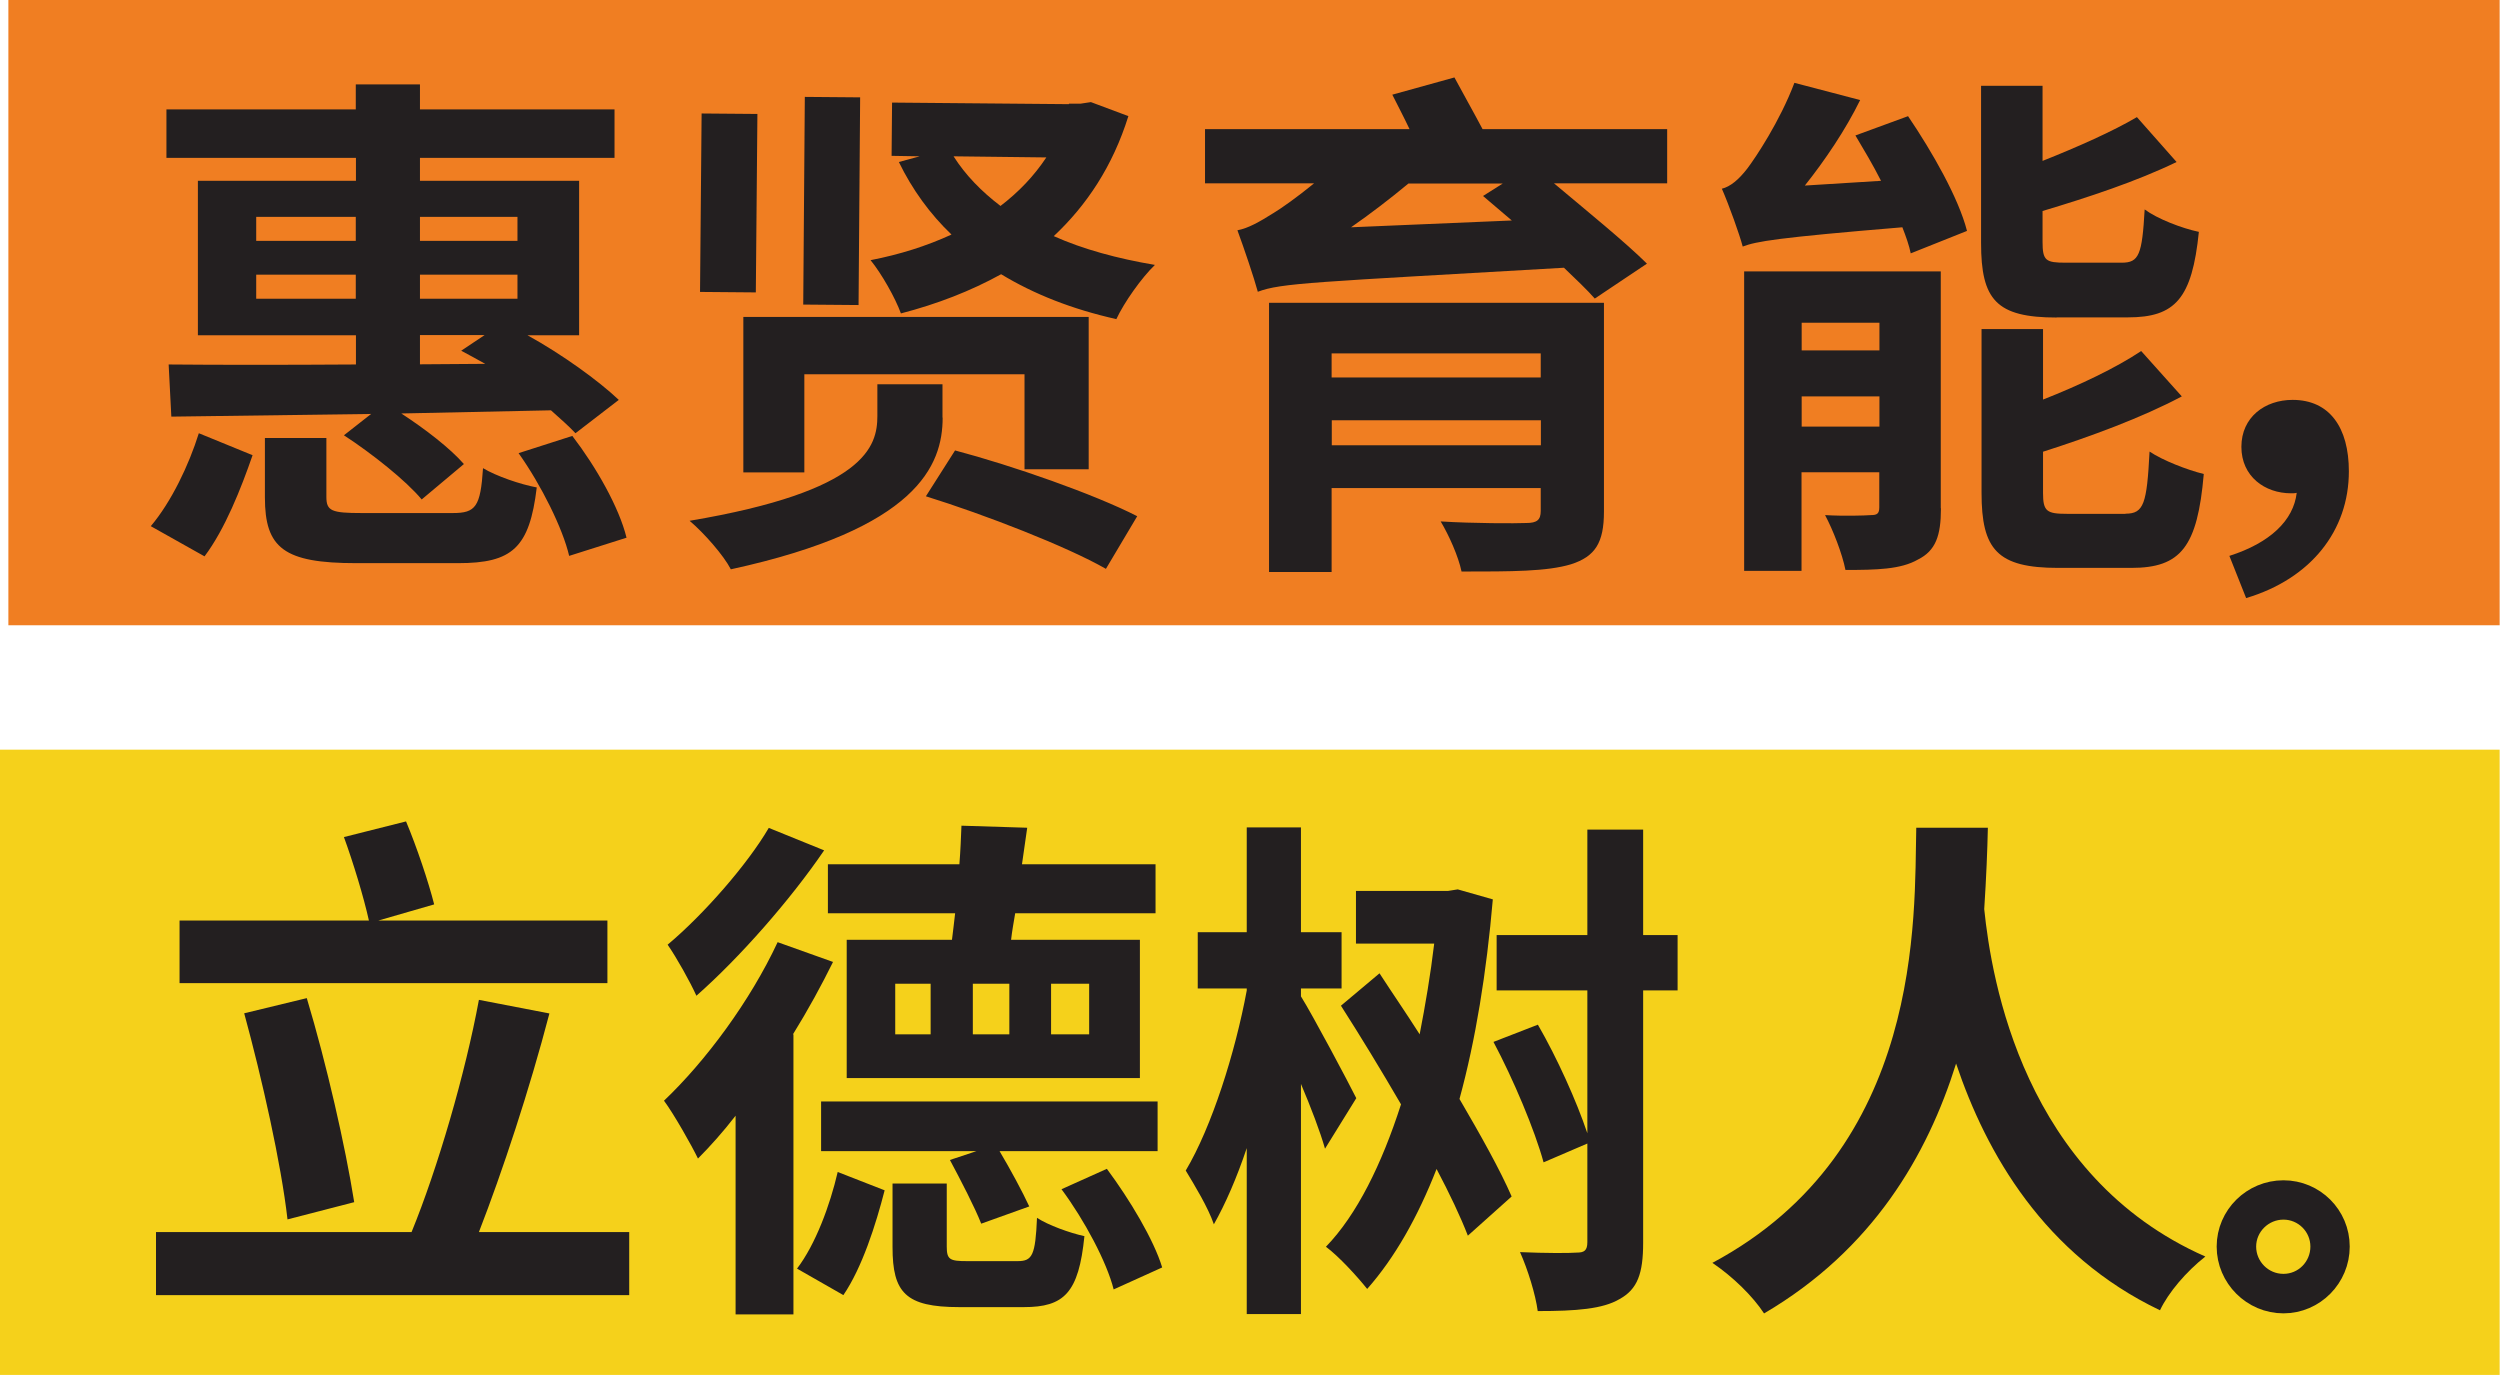
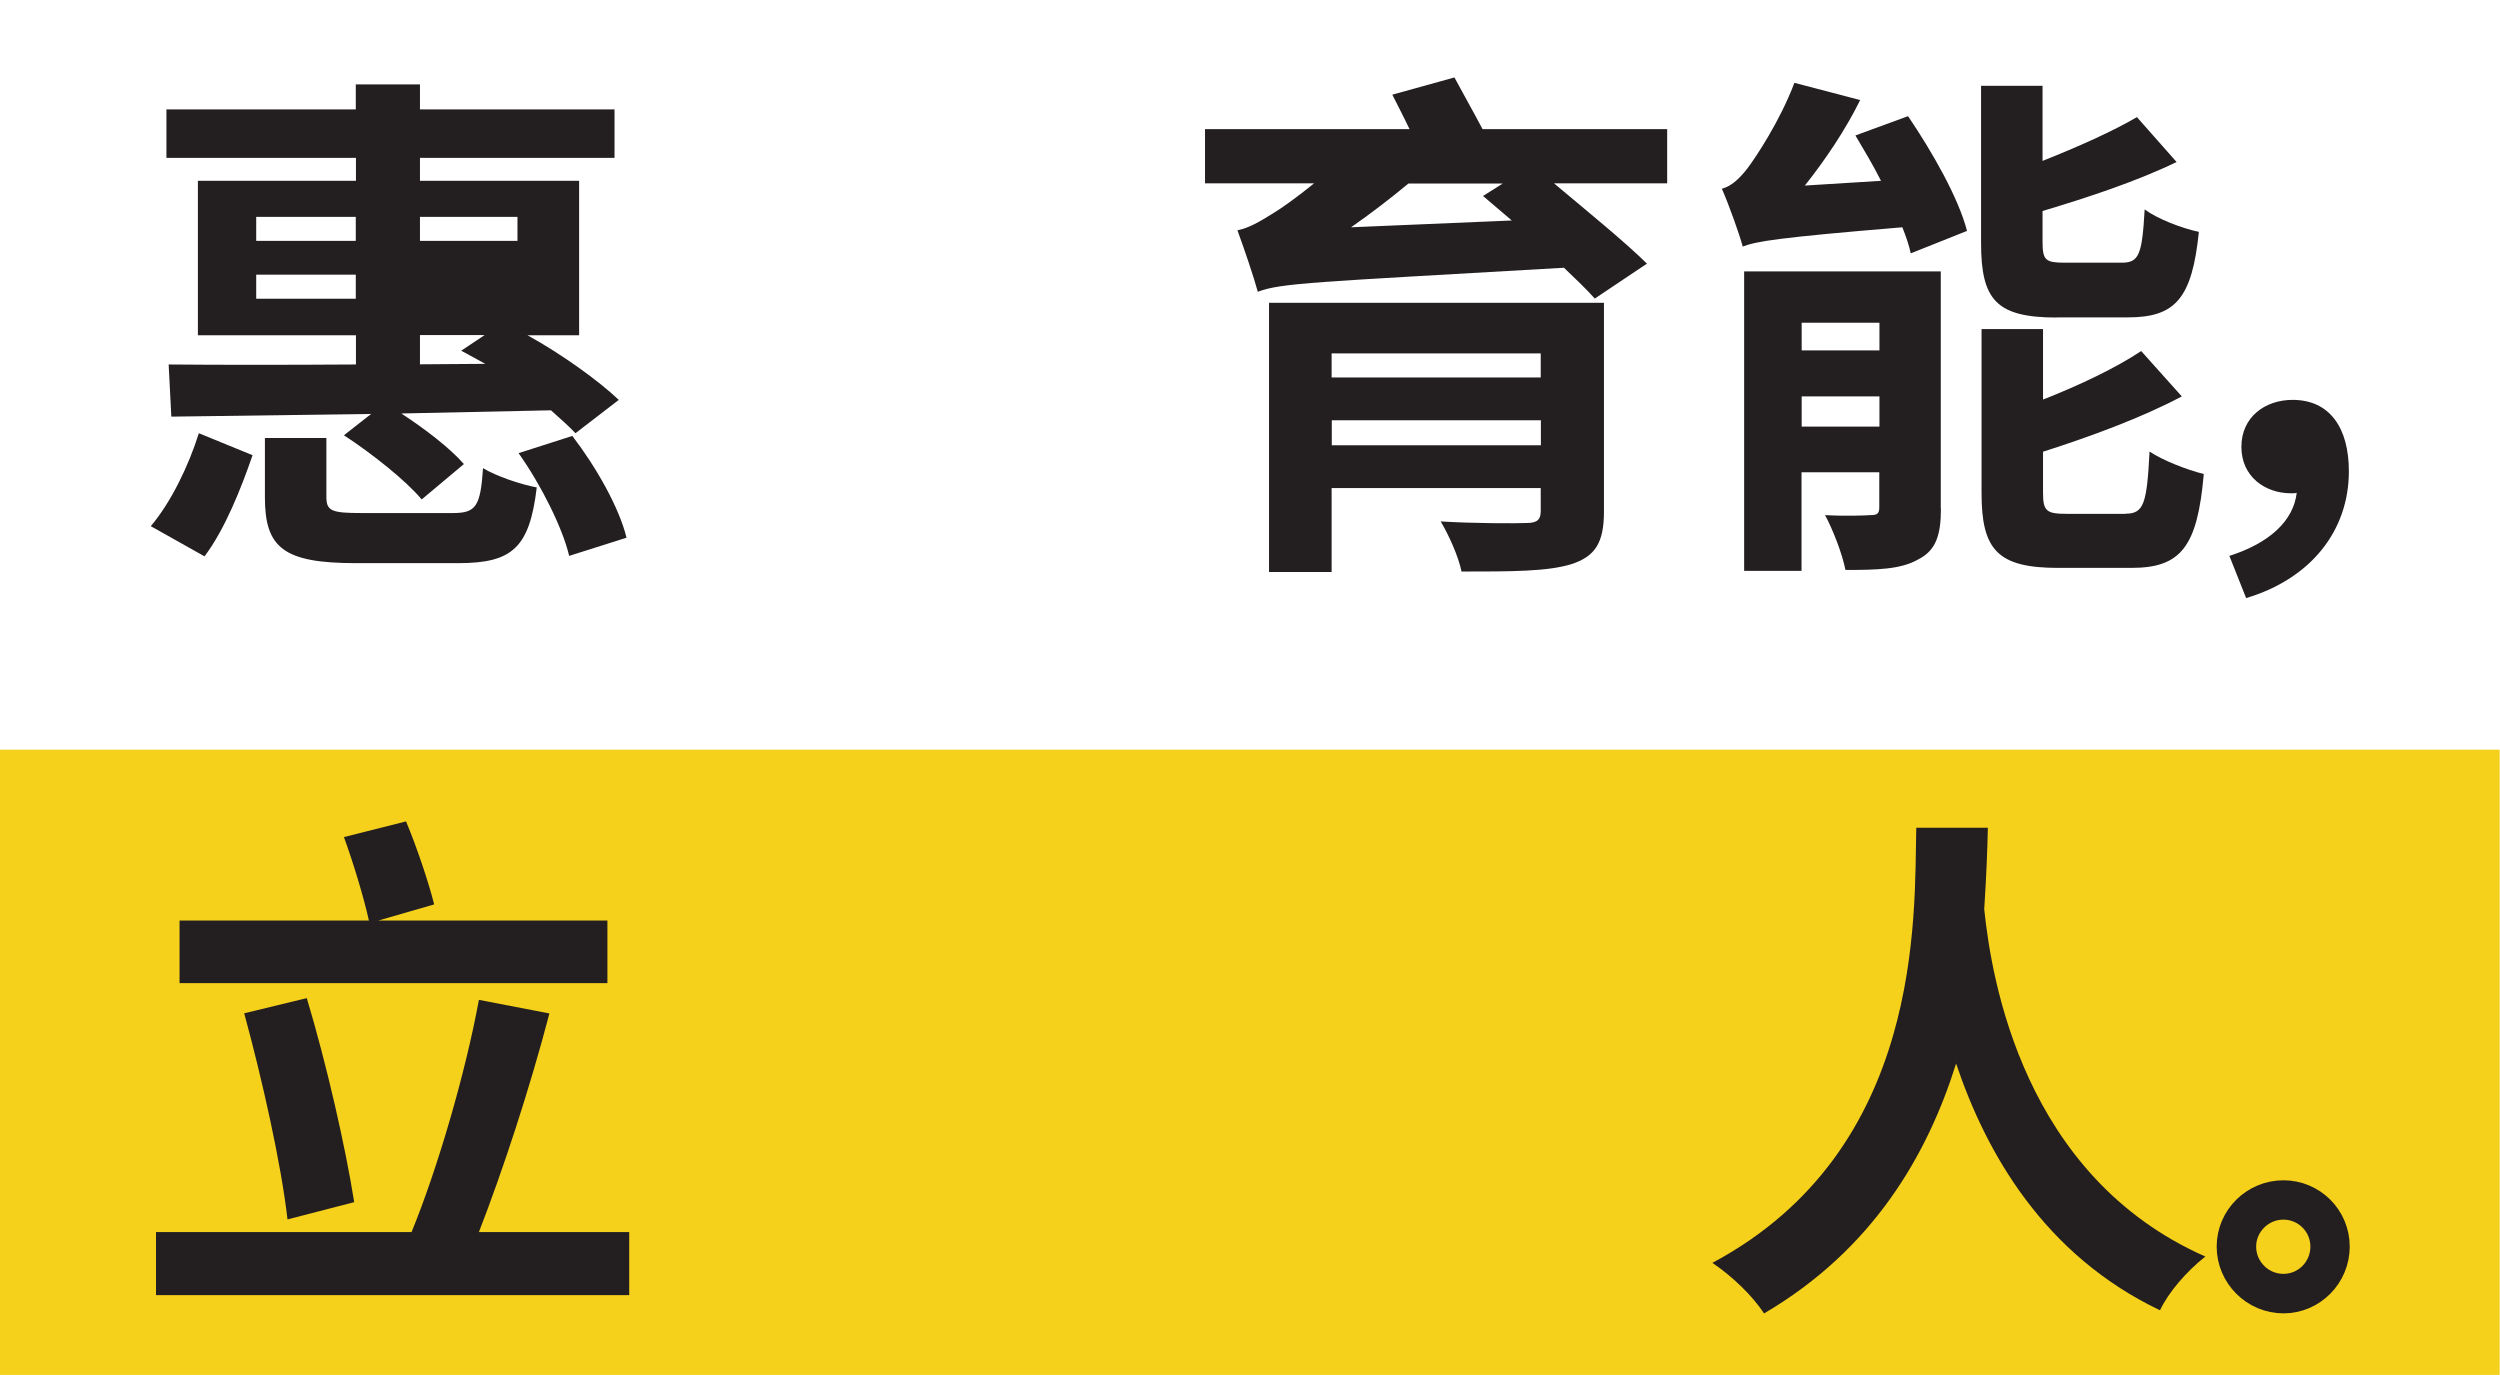
<svg xmlns="http://www.w3.org/2000/svg" width="340" height="187" viewBox="0 0 340 187" fill="none">
  <g clip-path="url(#clip0_135_16)">
-     <path d="M339.952 0H1.139V85.037H339.952V0Z" fill="#F07E22" />
    <path d="M339.952 101.954H0V186.99H339.952V101.954Z" fill="#F5D11B" />
-     <path d="M20.507 71.559C23.28 68.291 25.687 63.261 27.041 58.919L34.35 61.907C32.781 66.443 30.588 71.989 27.815 75.664L20.507 71.559ZM48.386 21.474H22.635V14.875H48.386V11.479H57.114V14.875H83.575V21.474H57.114V24.591H78.76V45.592H71.731C76.481 48.215 81.382 51.761 84.155 54.384L78.265 58.919C77.341 57.931 76.202 56.942 74.933 55.803C68.184 55.953 61.241 56.082 54.577 56.232C57.845 58.361 61.241 60.983 63.09 63.111L57.35 67.926C55.222 65.368 50.601 61.692 46.774 59.199L50.472 56.297C40.175 56.447 30.674 56.576 23.301 56.662L22.936 49.569C29.75 49.633 38.692 49.633 48.408 49.569V45.592H26.913V24.591H48.408V21.474H48.386ZM34.844 32.759H48.386V29.492H34.844V32.759ZM48.386 40.627V37.359H34.844V40.627H48.386ZM61.585 69.775C64.702 69.775 65.347 68.915 65.691 63.67C67.475 64.745 70.72 65.862 72.999 66.292C72.01 74.525 69.667 76.589 62.294 76.589H48.451C38.584 76.589 36.027 74.525 36.027 67.647V59.564H44.388V67.582C44.388 69.495 45.098 69.775 49.203 69.775H61.542H61.585ZM57.114 29.492V32.759H70.376V29.492H57.114ZM57.114 40.627H70.376V37.359H57.114V40.627ZM65.991 49.483C64.852 48.838 63.799 48.279 62.724 47.699L65.905 45.571H57.114V49.547L65.97 49.483H65.991ZM77.835 59.285C81.103 63.541 84.22 69.065 85.208 73.128L77.406 75.6C76.546 71.903 73.644 66.013 70.527 61.628L77.835 59.285Z" fill="#231F20" />
-     <path d="M128.2 56.791C128.2 63.326 124.717 71.903 99.395 77.427C98.407 75.514 95.784 72.526 93.785 70.828C117.774 66.787 119.322 60.682 119.322 56.576V52.256H128.178V56.791H128.2ZM102.792 39.767L95.204 39.702L95.419 15.434L103.007 15.498L102.792 39.767ZM139.334 63.82V50.901H109.391V64.25H101.094V43.099H148.061V63.82H139.334ZM116.764 41.486L109.24 41.422L109.455 13.177L116.979 13.241L116.764 41.486ZM153.457 15.799C151.329 22.613 147.782 27.923 143.311 32.114C147.288 33.898 151.974 35.167 157.068 36.027C155.22 37.811 152.876 41.142 151.823 43.4C145.783 42.045 140.624 40.003 136.153 37.295C132.026 39.573 127.49 41.336 122.525 42.626C121.751 40.498 119.902 37.23 118.398 35.382C122.374 34.608 125.986 33.469 129.403 31.899C126.501 29.127 124.072 25.795 122.245 22.033L125.083 21.259L121.257 21.195L121.321 13.951L145.375 14.166V14.101H146.944L148.362 13.886L153.478 15.799H153.457ZM129.898 61.262C137.701 63.326 148.835 67.217 154.661 70.204L150.405 77.363C145.074 74.31 133.939 69.99 125.921 67.496L129.898 61.241V61.262ZM129.683 21.259C131.316 23.817 133.445 26.01 136.067 28.009C138.56 26.096 140.603 23.968 142.301 21.41L129.661 21.259H129.683Z" fill="#231F20" />
+     <path d="M20.507 71.559C23.28 68.291 25.687 63.261 27.041 58.919L34.35 61.907C32.781 66.443 30.588 71.989 27.815 75.664L20.507 71.559ZM48.386 21.474H22.635V14.875H48.386V11.479H57.114V14.875H83.575V21.474H57.114V24.591H78.76V45.592H71.731C76.481 48.215 81.382 51.761 84.155 54.384L78.265 58.919C77.341 57.931 76.202 56.942 74.933 55.803C68.184 55.953 61.241 56.082 54.577 56.232C57.845 58.361 61.241 60.983 63.09 63.111L57.35 67.926C55.222 65.368 50.601 61.692 46.774 59.199L50.472 56.297C40.175 56.447 30.674 56.576 23.301 56.662L22.936 49.569C29.75 49.633 38.692 49.633 48.408 49.569V45.592H26.913V24.591H48.408V21.474H48.386ZM34.844 32.759H48.386V29.492H34.844V32.759ZM48.386 40.627V37.359H34.844V40.627H48.386ZM61.585 69.775C64.702 69.775 65.347 68.915 65.691 63.67C67.475 64.745 70.72 65.862 72.999 66.292C72.01 74.525 69.667 76.589 62.294 76.589H48.451C38.584 76.589 36.027 74.525 36.027 67.647V59.564H44.388V67.582C44.388 69.495 45.098 69.775 49.203 69.775H61.542H61.585ZM57.114 29.492V32.759H70.376V29.492H57.114ZM57.114 40.627H70.376V37.359V40.627ZM65.991 49.483C64.852 48.838 63.799 48.279 62.724 47.699L65.905 45.571H57.114V49.547L65.97 49.483H65.991ZM77.835 59.285C81.103 63.541 84.22 69.065 85.208 73.128L77.406 75.6C76.546 71.903 73.644 66.013 70.527 61.628L77.835 59.285Z" fill="#231F20" />
    <path d="M226.735 24.935H211.344C215.751 28.632 221.06 32.953 223.984 35.855L216.89 40.605C215.837 39.401 214.332 37.983 212.699 36.413C178.564 38.391 174.243 38.477 171.062 39.681C170.567 37.832 169.149 33.641 168.289 31.319C169.772 31.04 171.277 30.18 173.19 28.976C174.265 28.331 176.371 26.848 178.714 24.935H163.882V17.562H191.698C190.924 15.928 190.064 14.295 189.354 12.876L197.802 10.533C198.942 12.661 200.425 15.283 201.628 17.562H226.735V24.935ZM218.137 69.581C218.137 73.837 216.933 75.686 213.666 76.739C210.399 77.728 205.584 77.728 198.77 77.728C198.34 75.664 197.071 72.827 195.932 70.914C200.339 71.193 206.229 71.193 207.561 71.129C209.044 71.129 209.539 70.699 209.539 69.495V66.378H181.1V77.793H172.588V41.185H218.137V69.56V69.581ZM181.1 48.064V51.331H209.539V48.064H181.1ZM209.56 60.553V57.157H181.122V60.553H209.56ZM201.693 26.654L204.38 24.956H191.547C188.989 27.084 186.367 29.084 183.744 30.911L205.605 29.986L201.693 26.654Z" fill="#231F20" />
    <path d="M259.495 15.799C262.762 20.614 266.373 26.934 267.512 31.405L259.86 34.457C259.645 33.383 259.215 32.179 258.721 30.911C241.632 32.329 238.859 32.824 237.01 33.533C236.58 31.899 235.162 27.923 234.173 25.666C235.312 25.386 236.451 24.462 237.655 22.893C238.73 21.474 242.062 16.509 244.039 11.264L252.981 13.607C251.004 17.648 248.166 21.84 245.458 25.236L255.819 24.591C254.744 22.463 253.476 20.335 252.337 18.422L259.495 15.799ZM263.966 69.151C263.966 72.849 263.256 74.891 260.849 76.094C258.506 77.449 255.174 77.513 250.982 77.513C250.552 75.32 249.284 72.053 248.209 70.054C250.767 70.205 253.54 70.119 254.443 70.054C255.303 70.054 255.582 69.839 255.582 68.979V64.229H245.007V77.642H237.204V36.908H263.944V69.108L263.966 69.151ZM245.028 43.894V47.656H255.604V43.894H245.028ZM255.604 58.017V53.911H245.028V58.017H255.604ZM279.722 43.185C271.489 43.185 269.425 40.777 269.425 33.039V11.672H277.787V21.883C282.602 19.969 287.374 17.841 290.62 15.928L296.016 22.033C290.62 24.655 283.956 26.848 277.787 28.697V32.888C277.787 35.446 278.217 35.726 280.904 35.726H288.557C290.9 35.726 291.329 34.651 291.673 28.482C293.372 29.75 296.703 31.04 299.046 31.534C298.122 40.605 295.844 43.163 289.395 43.163H279.679L279.722 43.185ZM289.072 69.861C291.566 69.861 291.974 68.506 292.34 61.413C294.124 62.617 297.456 63.906 299.713 64.465C298.853 74.396 296.596 77.234 289.846 77.234H279.915C271.618 77.234 269.49 74.74 269.49 67.023V44.754H277.852V54.341C282.882 52.363 287.783 50.02 291.201 47.742L296.725 53.911C291.265 56.813 284.3 59.371 277.852 61.434V67.045C277.852 69.538 278.346 69.882 281.119 69.882H289.072V69.861Z" fill="#231F20" />
    <path d="M303.195 75.6C308.719 73.837 311.922 70.785 312.352 67.023C312.137 67.088 311.858 67.088 311.578 67.088C308.032 67.088 304.829 64.809 304.829 60.768C304.829 56.727 308.032 54.384 311.793 54.384C316.823 54.384 319.446 58.145 319.446 64.1C319.446 72.182 314.265 78.717 305.474 81.339L303.195 75.6Z" fill="#231F20" />
    <path d="M85.574 167.558V176.135H21.216V167.558H55.974C59.521 158.895 63.283 145.998 65.132 135.981L74.719 137.83C72.032 148.126 68.334 159.325 65.132 167.558H85.552H85.574ZM82.586 133.702H24.419V125.19H50.171C49.461 121.987 48.043 117.323 46.774 113.841L55.222 111.712C56.705 115.259 58.275 119.945 59.048 122.998L51.46 125.19H82.608V133.702H82.586ZM39.1 165.838C38.241 158.25 35.618 146.621 33.211 137.808L41.723 135.745C44.41 144.687 46.968 155.886 48.172 163.495L39.1 165.838Z" fill="#231F20" />
-     <path d="M113.303 130.801C111.734 133.982 109.907 137.335 107.843 140.667H107.908V178.757H100.04V151.737C98.342 153.93 96.558 155.929 94.924 157.563C94.065 155.778 91.657 151.522 90.303 149.695C95.978 144.3 102.018 136.153 105.758 128.135L113.282 130.822L113.303 130.801ZM112.099 115.625C107.499 122.374 100.599 130.242 94.71 135.422C93.85 133.509 92.022 130.242 90.797 128.479C95.698 124.373 101.653 117.559 104.554 112.594L112.078 115.646L112.099 115.625ZM108.402 172.524C110.896 169.256 112.873 163.947 113.927 159.39L120.311 161.883C119.107 166.569 117.258 172.373 114.7 176.135L108.381 172.524H108.402ZM157.434 156.552H135.938C137.421 159.046 139.055 162.077 139.979 164.076L133.445 166.419C132.585 164.226 130.672 160.529 129.188 157.756L132.8 156.552H111.669V149.803H157.434V156.552ZM129.468 127.813C129.618 126.673 129.747 125.47 129.898 124.201H112.594V117.538H130.478C130.629 115.625 130.693 113.927 130.758 112.293L139.7 112.572L138.99 117.538H157.154V124.201H138.066C137.851 125.47 137.636 126.673 137.507 127.813H155.026V146.621H115.152V127.813H129.489H129.468ZM138.41 171.513C140.388 171.513 140.817 170.739 141.032 165.623C142.516 166.612 145.504 167.687 147.481 168.117C146.707 175.855 144.708 177.768 139.248 177.768H130.457C123.148 177.768 121.385 175.791 121.385 169.622V160.959H128.758V169.536C128.758 171.32 129.188 171.513 131.531 171.513H138.41ZM126.566 133.788H121.751V140.667H126.566V133.788ZM137.271 133.788H132.305V140.667H137.271V133.788ZM142.946 140.667H148.126V133.788H142.946V140.667ZM150.533 158.96C153.65 163.151 156.918 168.611 158.057 172.373L151.458 175.361C150.533 171.664 147.481 165.924 144.364 161.733L150.533 158.96Z" fill="#231F20" />
-     <path d="M180.197 156.208C179.553 153.93 178.284 150.598 176.93 147.417V178.714H169.557V156.144C168.203 160.185 166.655 163.732 165.086 166.505C164.312 164.226 162.464 161.195 161.26 159.196C164.807 153.242 167.988 143.161 169.557 134.713V134.433H162.893V126.781H169.557V112.529H176.93V126.781H182.454V134.433H176.93V135.508C178.499 138.002 183.465 147.352 184.454 149.351L180.197 156.23V156.208ZM203.026 122.288C202.166 132.284 200.683 141.441 198.49 149.459C201.392 154.424 204.014 159.11 205.584 162.721L199.629 168.052C198.641 165.494 197.136 162.313 195.373 158.981C192.815 165.516 189.698 171.04 185.937 175.296C184.582 173.598 182.111 170.89 180.326 169.557C184.518 165.236 187.914 158.358 190.537 150.19C187.85 145.568 185.012 140.903 182.368 136.776L187.613 132.37C189.312 134.992 191.225 137.765 193.073 140.667C193.847 136.69 194.556 132.52 195.051 128.329H184.411V121.171H196.899L198.254 120.956L203.004 122.31L203.026 122.288ZM228.154 134.691H223.468V169.02C223.468 173.211 222.694 175.339 220.265 176.672C217.987 178.026 214.375 178.306 209.13 178.306C208.851 176.113 207.776 172.631 206.723 170.288C210.205 170.438 213.387 170.438 214.461 170.352C215.45 170.352 215.88 170.073 215.88 168.934V155.52L209.926 158.078C208.722 153.672 205.82 146.793 203.112 141.699L209.152 139.356C211.774 143.891 214.397 149.717 215.88 154.123V134.691H203.542V127.168H215.88V112.83H223.468V127.168H228.154V134.691Z" fill="#231F20" />
    <path d="M270.35 112.572C270.285 115.56 270.135 119.386 269.855 123.643C270.844 133.23 275.186 159.97 299.928 170.89C297.305 172.953 294.898 175.791 293.759 178.198C278.002 170.675 270.135 156.853 266.029 144.644C262.117 157.133 254.68 169.965 239.912 178.628C238.429 176.35 235.72 173.663 232.883 171.75C261.687 156.359 260.333 124.567 260.612 112.572H270.328H270.35Z" fill="#231F20" />
    <path d="M303.217 169.536C303.217 165.516 306.527 162.27 310.547 162.27C314.566 162.27 317.812 165.516 317.812 169.536C317.812 173.555 314.566 176.866 310.547 176.866C306.527 176.866 303.217 173.555 303.217 169.536ZM305.087 169.536C305.087 172.523 307.516 174.995 310.547 174.995C313.577 174.995 315.963 172.523 315.963 169.536C315.963 166.548 313.534 164.119 310.547 164.119C307.559 164.119 305.087 166.548 305.087 169.536Z" fill="#231F20" stroke="#231F20" stroke-width="3.5px" />
  </g>
  <defs>
    <clipPath id="clip0_135_16">
      <rect width="339.952" height="186.99" fill="white" />
    </clipPath>
  </defs>
</svg>